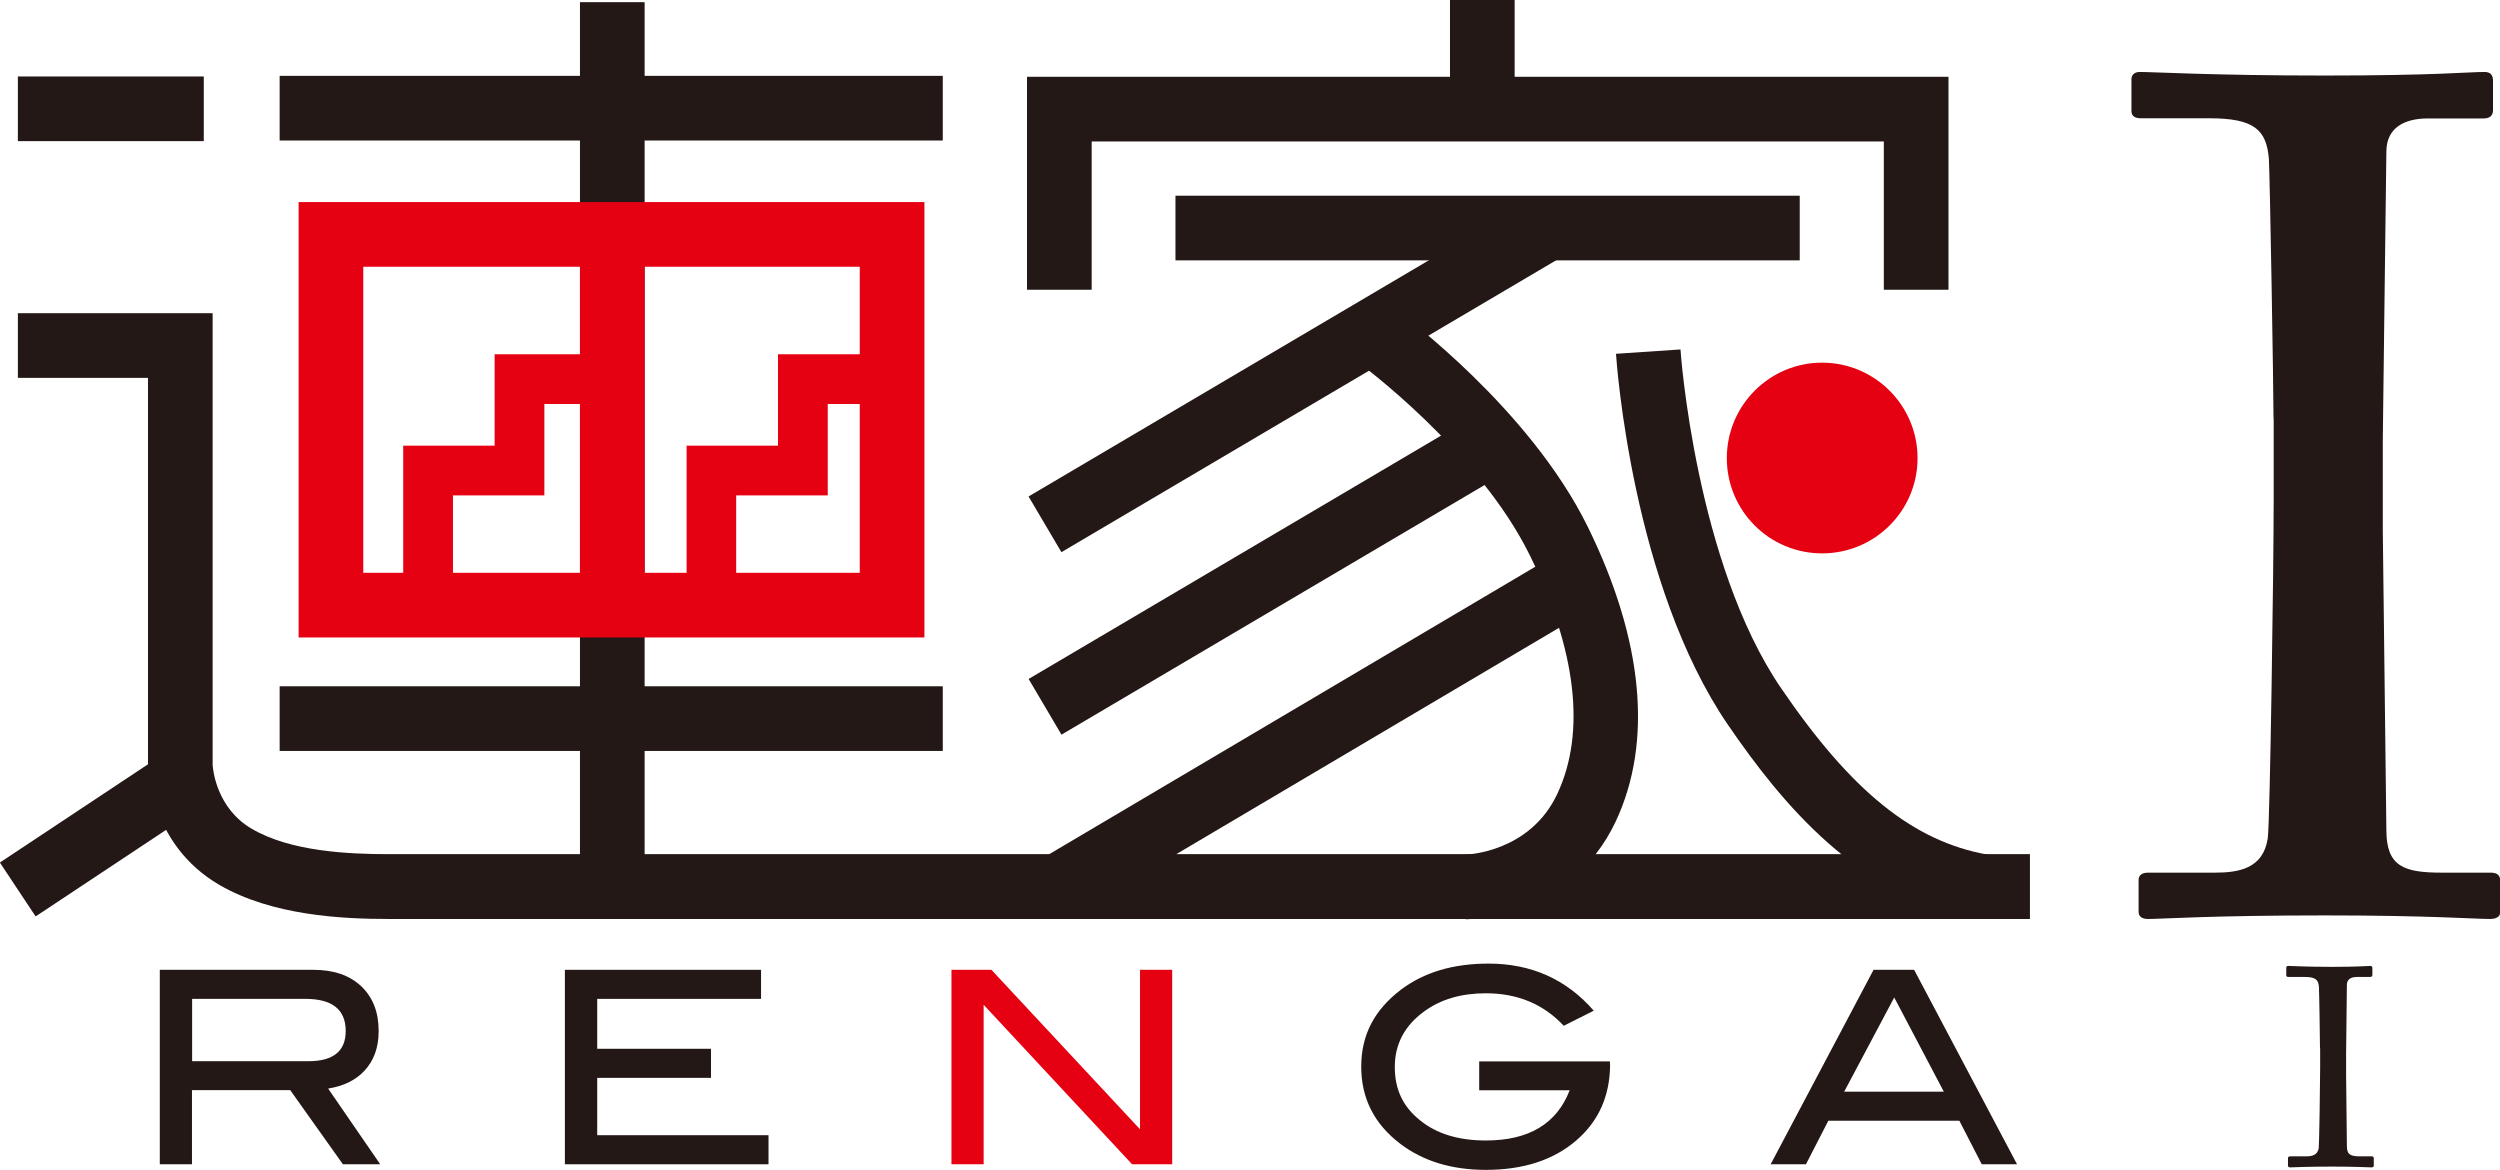
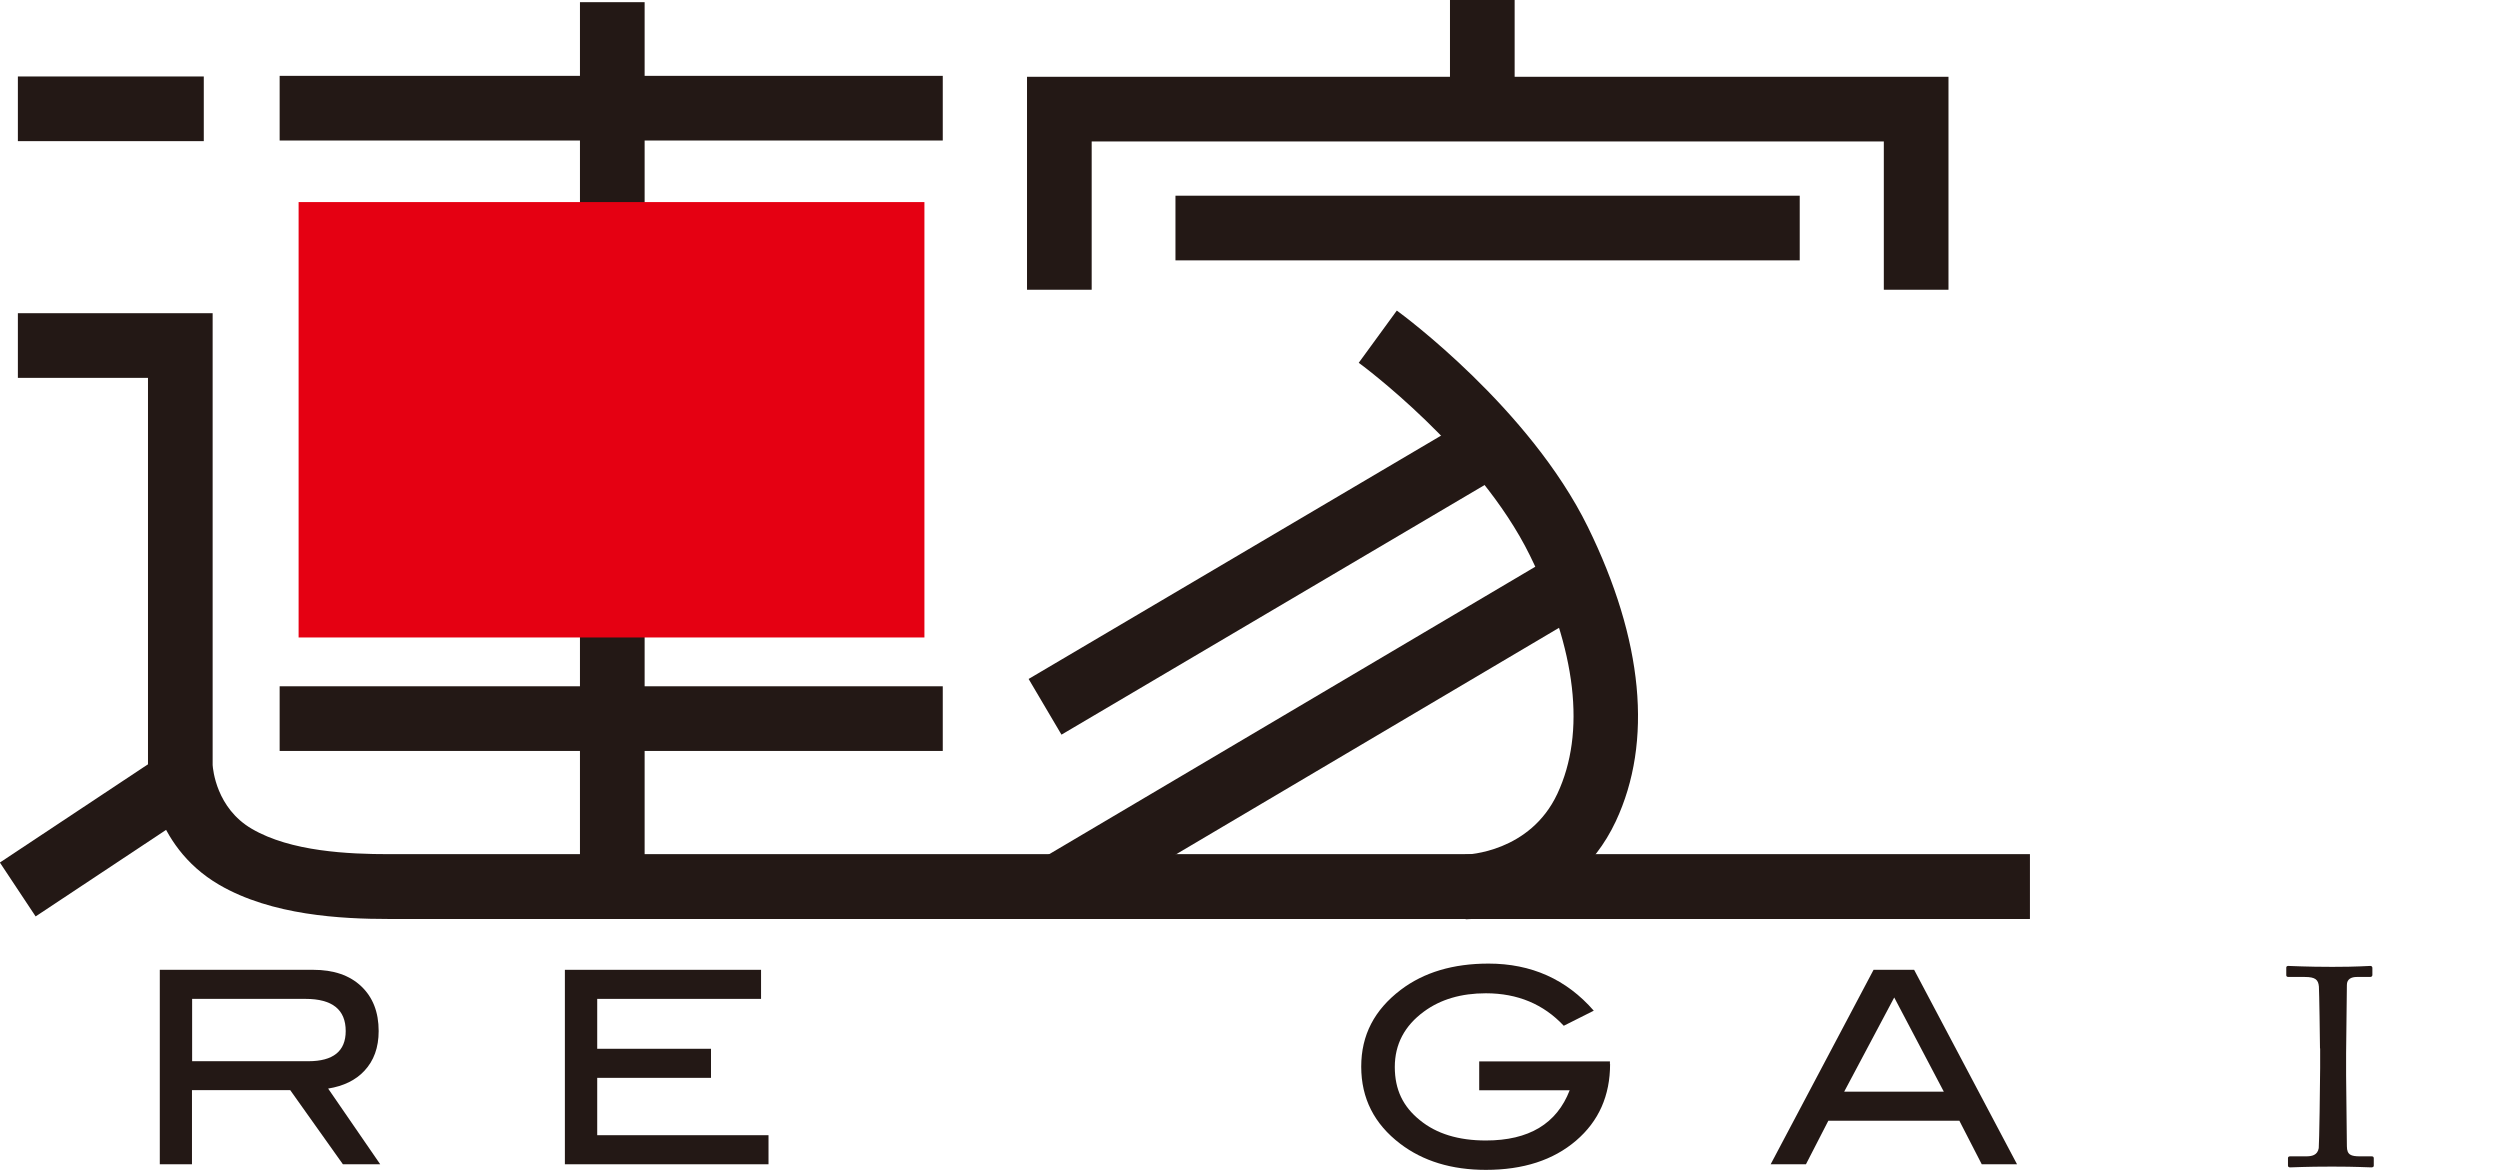
<svg xmlns="http://www.w3.org/2000/svg" id="_レイヤー_2" viewBox="0 0 160.83 75.26">
  <defs>
    <style>.cls-1{fill:#e50012;}.cls-2{fill:#231815;}</style>
  </defs>
  <g id="_枠">
    <rect class="cls-2" x="37.31" y=".14" width="4.16" height="55.69" />
-     <path class="cls-1" d="m123.36,29.47c0,3.39-2.75,6.13-6.14,6.13s-6.13-2.74-6.13-6.13,2.75-6.14,6.13-6.14,6.14,2.75,6.14,6.14" />
    <rect class="cls-2" x="17.99" y="4.88" width="42.66" height="4.16" />
    <rect class="cls-2" x="17.99" y="44.15" width="42.66" height="4.16" />
-     <rect class="cls-2" x="64.63" y="22.13" width="37.46" height="4.16" transform="translate(-.74 45.72) rotate(-30.54)" />
    <rect class="cls-2" x="64.92" y="34.91" width="33.35" height="4.16" transform="translate(-7.48 46.6) rotate(-30.54)" />
    <rect class="cls-2" x="65.41" y="44.99" width="39.03" height="4.16" transform="translate(-12.14 49.78) rotate(-30.6)" />
    <polygon class="cls-2" points="125.35 18.64 121.19 18.64 121.19 9.1 70.23 9.1 70.23 18.64 66.07 18.64 66.07 4.94 125.35 4.94 125.35 18.64" />
    <rect class="cls-2" x="93.28" y="0" width="4.16" height="6.31" />
    <rect class="cls-2" x="75.62" y="12.59" width="40.16" height="4.16" />
    <path class="cls-2" d="m94.29,59.14l-.05-4.16c.16,0,4.19-.15,5.95-3.92,1.84-3.93,1.23-9.23-1.77-15.33-3.3-6.72-10.93-12.34-11.01-12.39l2.45-3.36c.35.25,8.54,6.29,12.29,13.92,3.57,7.28,4.19,13.82,1.8,18.93-2.89,6.16-9.4,6.31-9.67,6.31" />
-     <path class="cls-2" d="m127.14,59.07c-7.55-1.35-12.51-7.37-15.99-12.46-6.14-8.99-7.15-23.25-7.19-23.85l4.15-.28c0,.14.98,13.75,6.47,21.79,4.54,6.66,8.52,9.86,13.29,10.71l-.73,4.09Z" />
    <path class="cls-2" d="m130.58,59.12H25.02c-3.07,0-7.54-.23-10.92-2.2-4.41-2.57-4.57-7.39-4.58-7.6v-25.01H1.15v-4.16h12.53v29.07c.02.28.24,2.77,2.52,4.1,2.51,1.47,6.24,1.63,8.83,1.63h105.56v4.16Z" />
    <rect class="cls-2" x="1.15" y="4.92" width="11.96" height="4.16" />
    <rect class="cls-2" x=".12" y="51.74" width="12.31" height="4.16" transform="translate(-28.71 12.44) rotate(-33.56)" />
    <polygon class="cls-1" points="29.14 38.18 25.94 38.18 25.94 28.67 31.82 28.67 31.82 22.79 39.3 22.79 39.3 25.99 35.02 25.99 35.02 31.87 29.14 31.87 29.14 38.18" />
    <polygon class="cls-1" points="47.36 38.18 44.17 38.18 44.17 28.67 50.05 28.67 50.05 22.79 57.53 22.79 57.53 25.99 53.25 25.99 53.25 31.87 47.36 31.87 47.36 38.18" />
-     <path class="cls-1" d="m59.47,41.01H19.21V13h40.26v28.01Zm-36.1-4.16h31.94v-19.69h-31.94v19.69Z" />
+     <path class="cls-1" d="m59.47,41.01H19.21V13h40.26v28.01Zm-36.1-4.16h31.94v-19.69v19.69Z" />
    <rect class="cls-1" x="37.31" y="13.54" width="4.16" height="26.91" />
-     <path class="cls-2" d="m146.26,26.91c0-1.83-.23-15.56-.3-16.71-.16-1.83-.92-2.59-3.81-2.59h-4.42c-.39,0-.61-.15-.61-.46v-2.06c0-.3.23-.46.53-.46.92,0,4.81.23,11.9.23s9.23-.23,10.3-.23c.38,0,.53.23.53.54v1.91c0,.38-.23.54-.61.54h-3.58c-1.53,0-2.67.61-2.67,2.14,0,.76-.23,17.62-.23,18.54v5.87c0,.76.23,18.39.23,19.23,0,2.36,1.14,2.74,3.59,2.74h3.13c.38,0,.61.15.61.54v1.98c0,.3-.23.46-.68.46-.91,0-3.97-.23-10.61-.23-7.25,0-10.53.23-11.37.23-.38,0-.61-.15-.61-.46v-2.06c0-.3.23-.46.61-.46h4.27c1.52,0,3.13-.23,3.43-2.21.15-1.14.38-17.62.38-21.67v-5.34Z" />
    <path class="cls-2" d="m24.47,74.9h-2.41l-3.39-4.77h-6.32v4.77h-2.07v-12.51h9.87c1.31,0,2.34.35,3.09,1.06.75.71,1.12,1.67,1.12,2.88,0,1.06-.31,1.91-.92,2.56-.56.6-1.34.98-2.33,1.14l3.35,4.87Zm-4.63-6.63c1.6,0,2.4-.65,2.4-1.94,0-1.38-.86-2.07-2.59-2.07h-7.29v4.01h7.48Z" />
    <polygon class="cls-2" points="49.44 74.9 36.34 74.9 36.34 62.39 48.96 62.39 48.96 64.26 38.42 64.26 38.42 67.47 45.74 67.47 45.74 69.34 38.42 69.34 38.42 73.03 49.44 73.03 49.44 74.9" />
-     <polygon class="cls-1" points="75.41 74.9 72.83 74.9 63.28 64.64 63.28 74.9 61.21 74.9 61.21 62.39 63.78 62.39 73.34 72.65 73.34 62.39 75.41 62.39 75.41 74.9" />
    <path class="cls-2" d="m103.58,68.45c0,2.04-.73,3.68-2.19,4.93-1.46,1.25-3.39,1.88-5.8,1.88-2.2,0-4.04-.56-5.51-1.68-1.67-1.27-2.51-2.92-2.51-4.96s.85-3.65,2.54-4.94c1.49-1.13,3.37-1.69,5.65-1.69,2.75,0,5.01,1.01,6.77,3.03l-1.93.97c-1.3-1.39-2.97-2.09-5.01-2.09-1.59,0-2.92.39-3.99,1.18-1.24.91-1.87,2.1-1.87,3.56s.53,2.55,1.61,3.42c1.07.88,2.49,1.31,4.25,1.31,2.77,0,4.56-1.08,5.39-3.23h-5.82v-1.86h8.41v.19Z" />
    <path class="cls-2" d="m129.76,74.9h-2.27l-1.44-2.8h-8.43l-1.44,2.8h-2.27l6.62-12.51h2.61l6.62,12.51Zm-4.71-4.67l-3.19-6.06-3.22,6.06h6.41Z" />
    <path class="cls-2" d="m149.25,67.45c0-.44-.05-3.7-.07-3.98-.04-.44-.22-.62-.91-.62h-1.05c-.09,0-.14-.04-.14-.11v-.49c0-.07.05-.11.13-.11.22,0,1.14.06,2.83.06s2.2-.06,2.45-.06c.09,0,.13.06.13.13v.45c0,.09-.06.13-.15.13h-.85c-.36,0-.64.14-.64.51,0,.18-.05,4.19-.05,4.41v1.4c0,.18.05,4.37.05,4.57,0,.56.27.65.85.65h.74c.09,0,.14.03.14.13v.47c0,.07-.05.11-.16.11-.22,0-.94-.05-2.52-.05-1.73,0-2.5.05-2.7.05-.09,0-.14-.04-.14-.11v-.49c0-.07.05-.11.14-.11h1.02c.36,0,.74-.06.82-.53.03-.27.09-4.19.09-5.15v-1.27Z" />
  </g>
</svg>